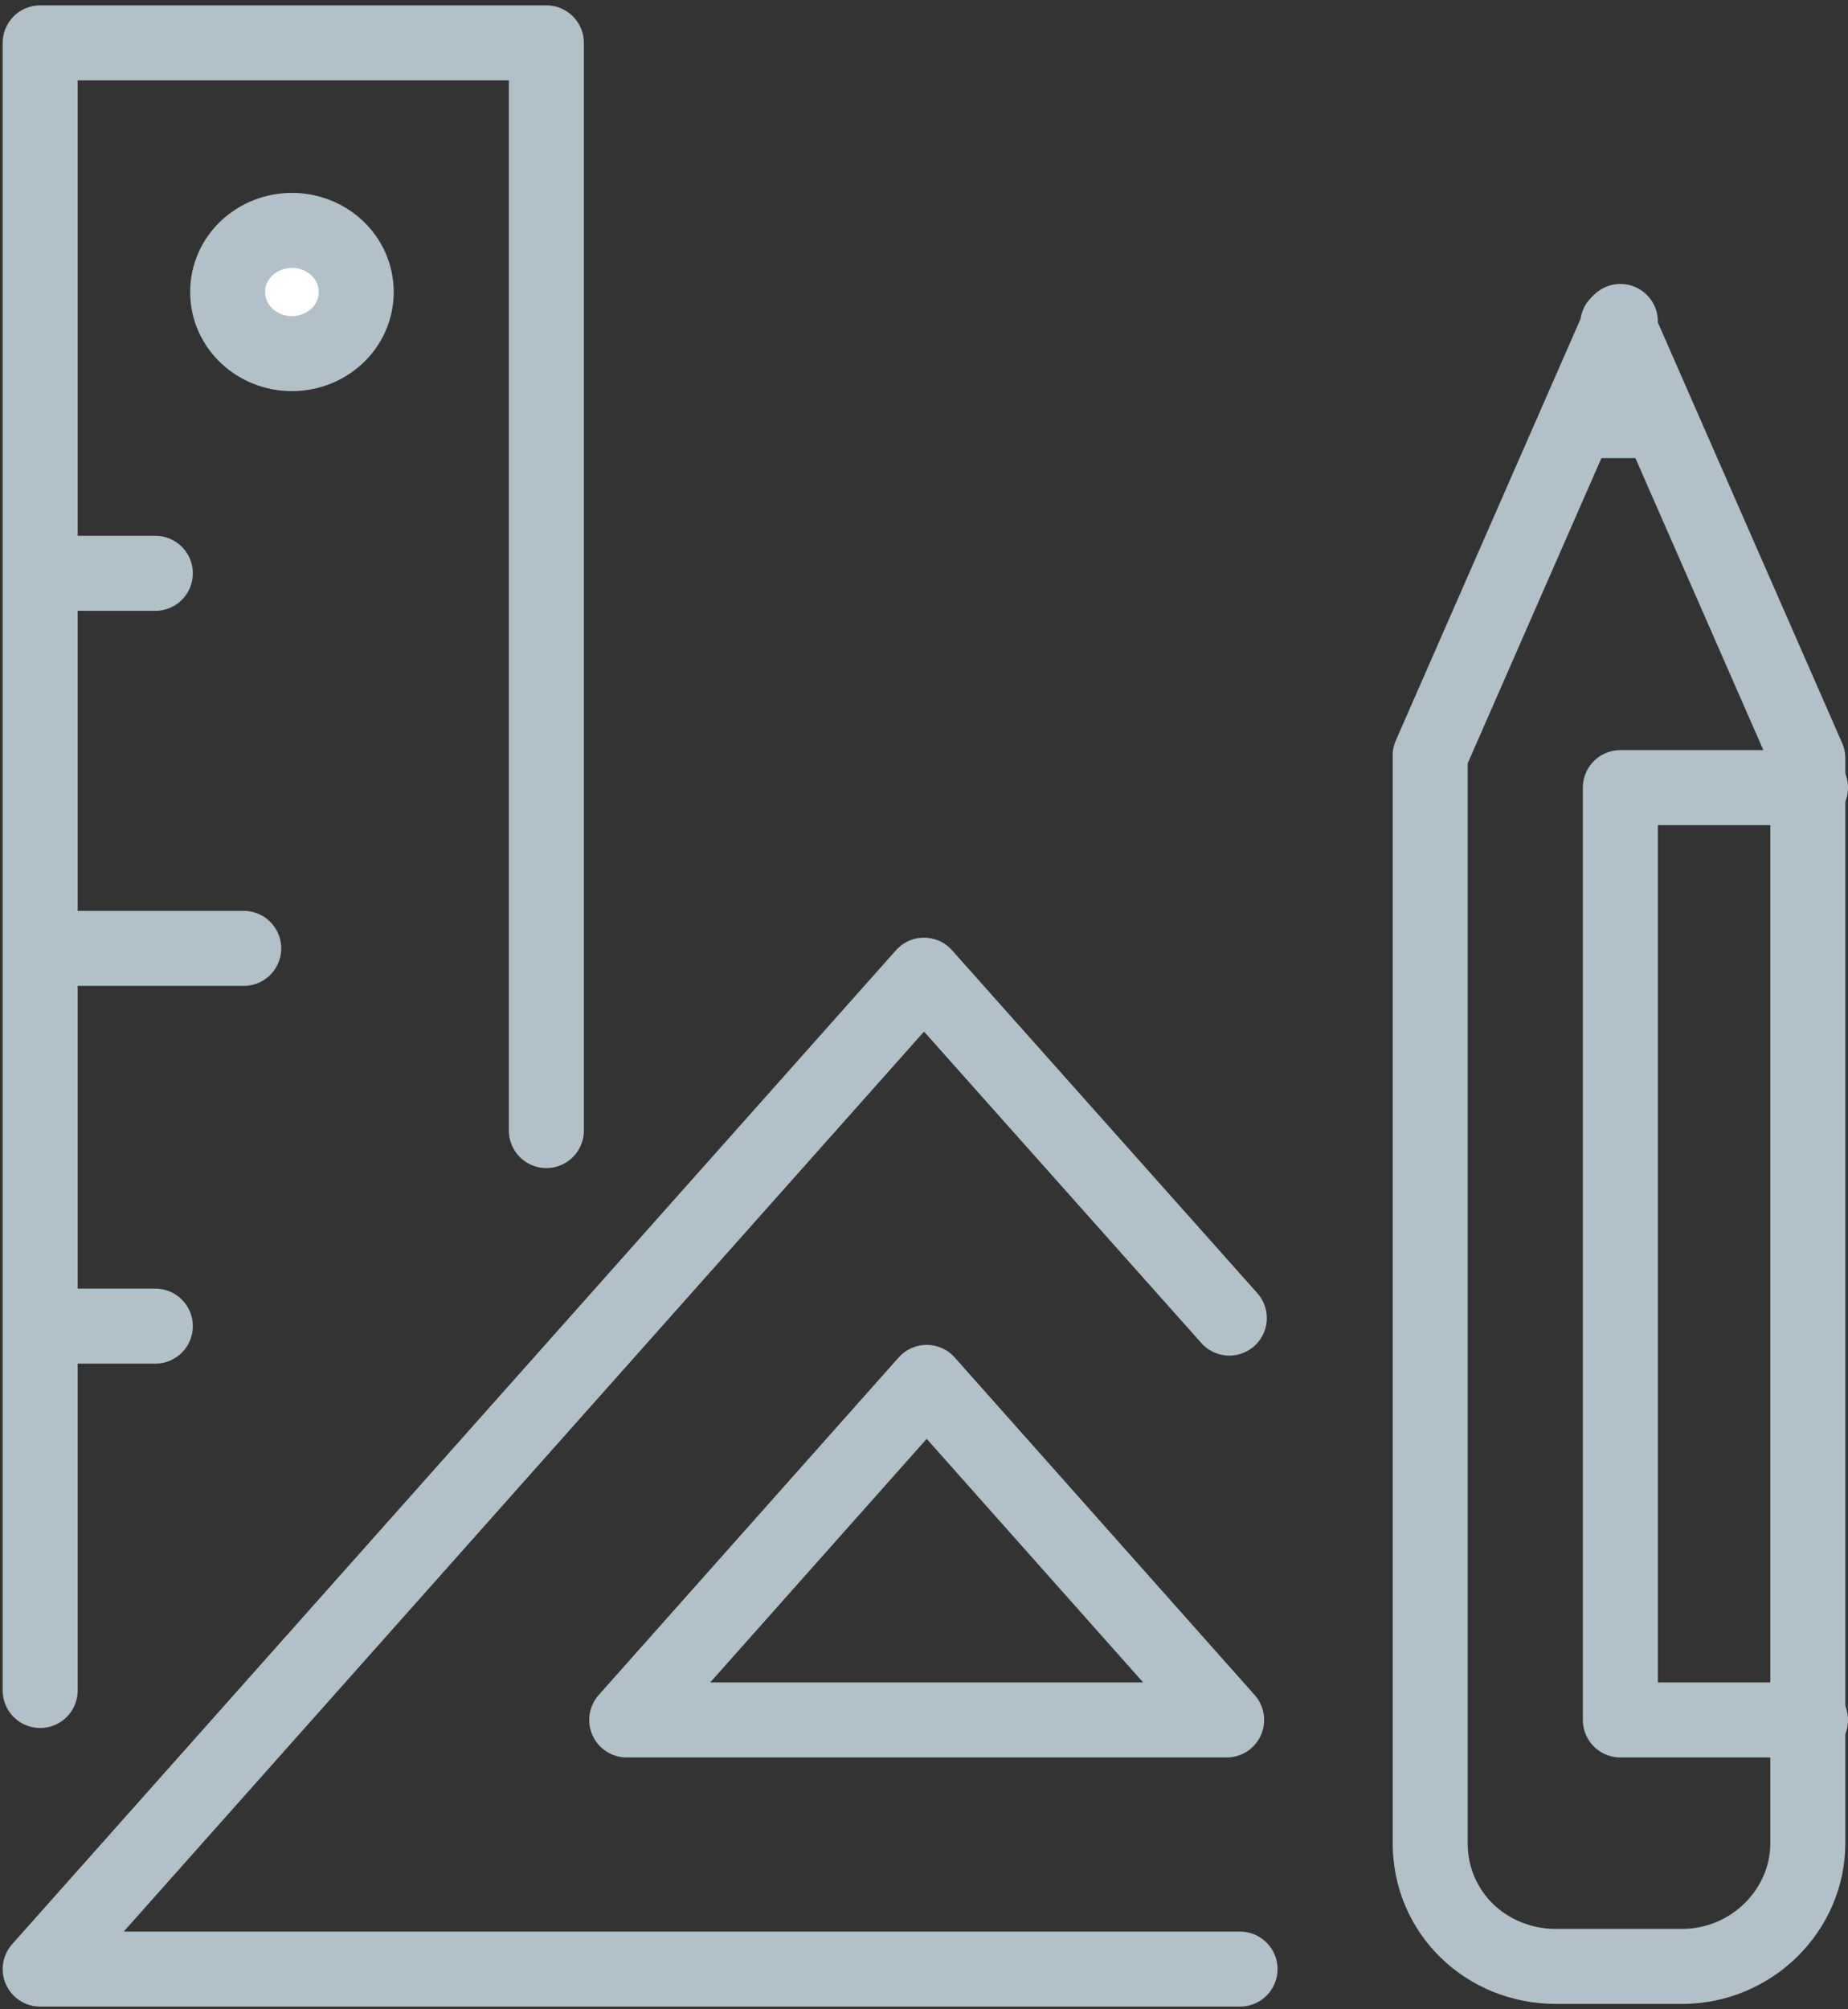
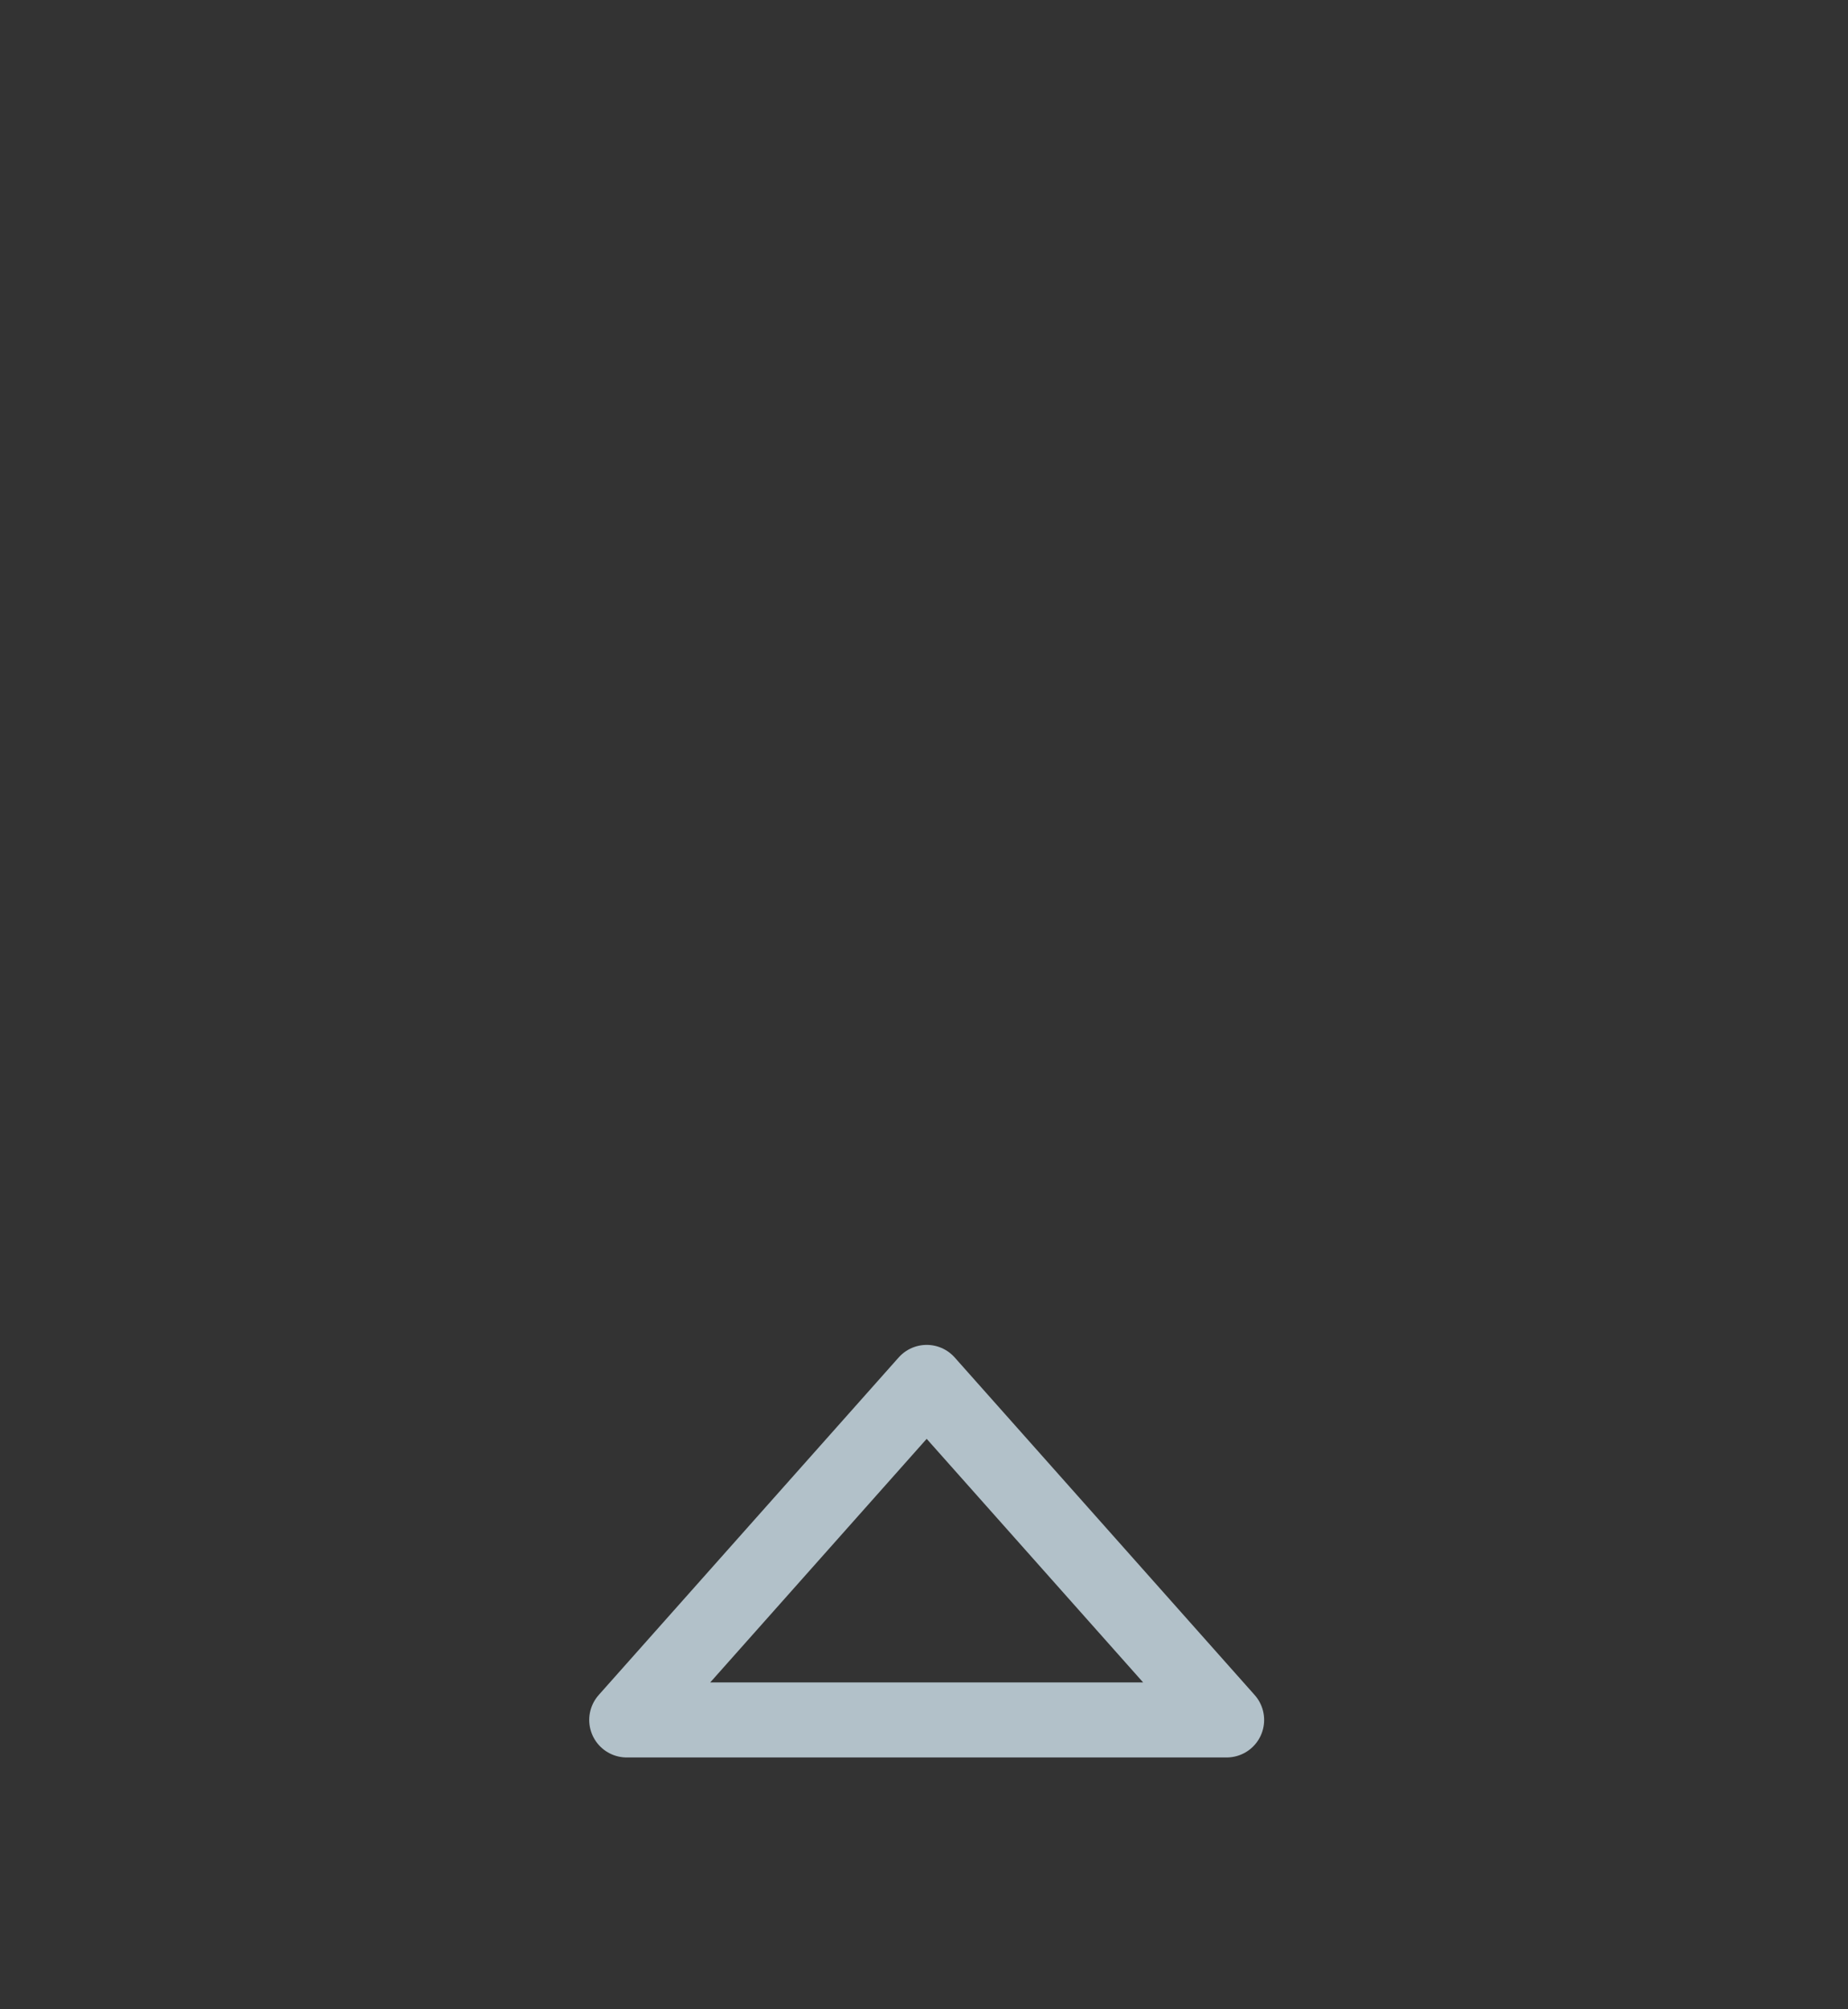
<svg xmlns="http://www.w3.org/2000/svg" viewBox="0 0 69 75">
  <rect x="0" y="0" width="69" height="75" fill="#333333" stroke="none" />
  <g fill="none" stroke-linejoin="round" stroke-width="2.8" stroke="#b2c1c9">
-     <path d="M60.5 12l-7.1 16.2v40.6c0 2.6 2.1 4.6 4.7 4.6h4.7c2.6 0 4.7-2.1 4.7-4.6h0V28.3l-7.1-16.2z" />
-     <path d="M59.6 15.7h2m6 13.7h-7.1v34.8h7.1M1.9 21.4h3.9M1.5 63.1V1.6h18.9v40.6M1.9 35.4h7.2M1.9 49.5h3.9" stroke-linecap="round" />
-   </g>
-   <path d="M13.3 10.9c0 1.3-1.1 2.3-2.4 2.3s-2.4-1-2.4-2.3 1.1-2.3 2.4-2.3 2.4 1 2.4 2.3h0" fill="#fff" stroke-linecap="round" stroke-width="2.8" stroke="#b2c1c9" />
+     </g>
  <g fill="none" stroke-linejoin="round" stroke-width="2.8" stroke="#b2c1c9">
-     <path d="M45.9 49.2L34.5 36.4l-33 37.1h44.8" stroke-linecap="round" />
    <path d="M34.6 51.6L23.4 64.2h22.4L34.6 51.6z" />
  </g>
</svg>